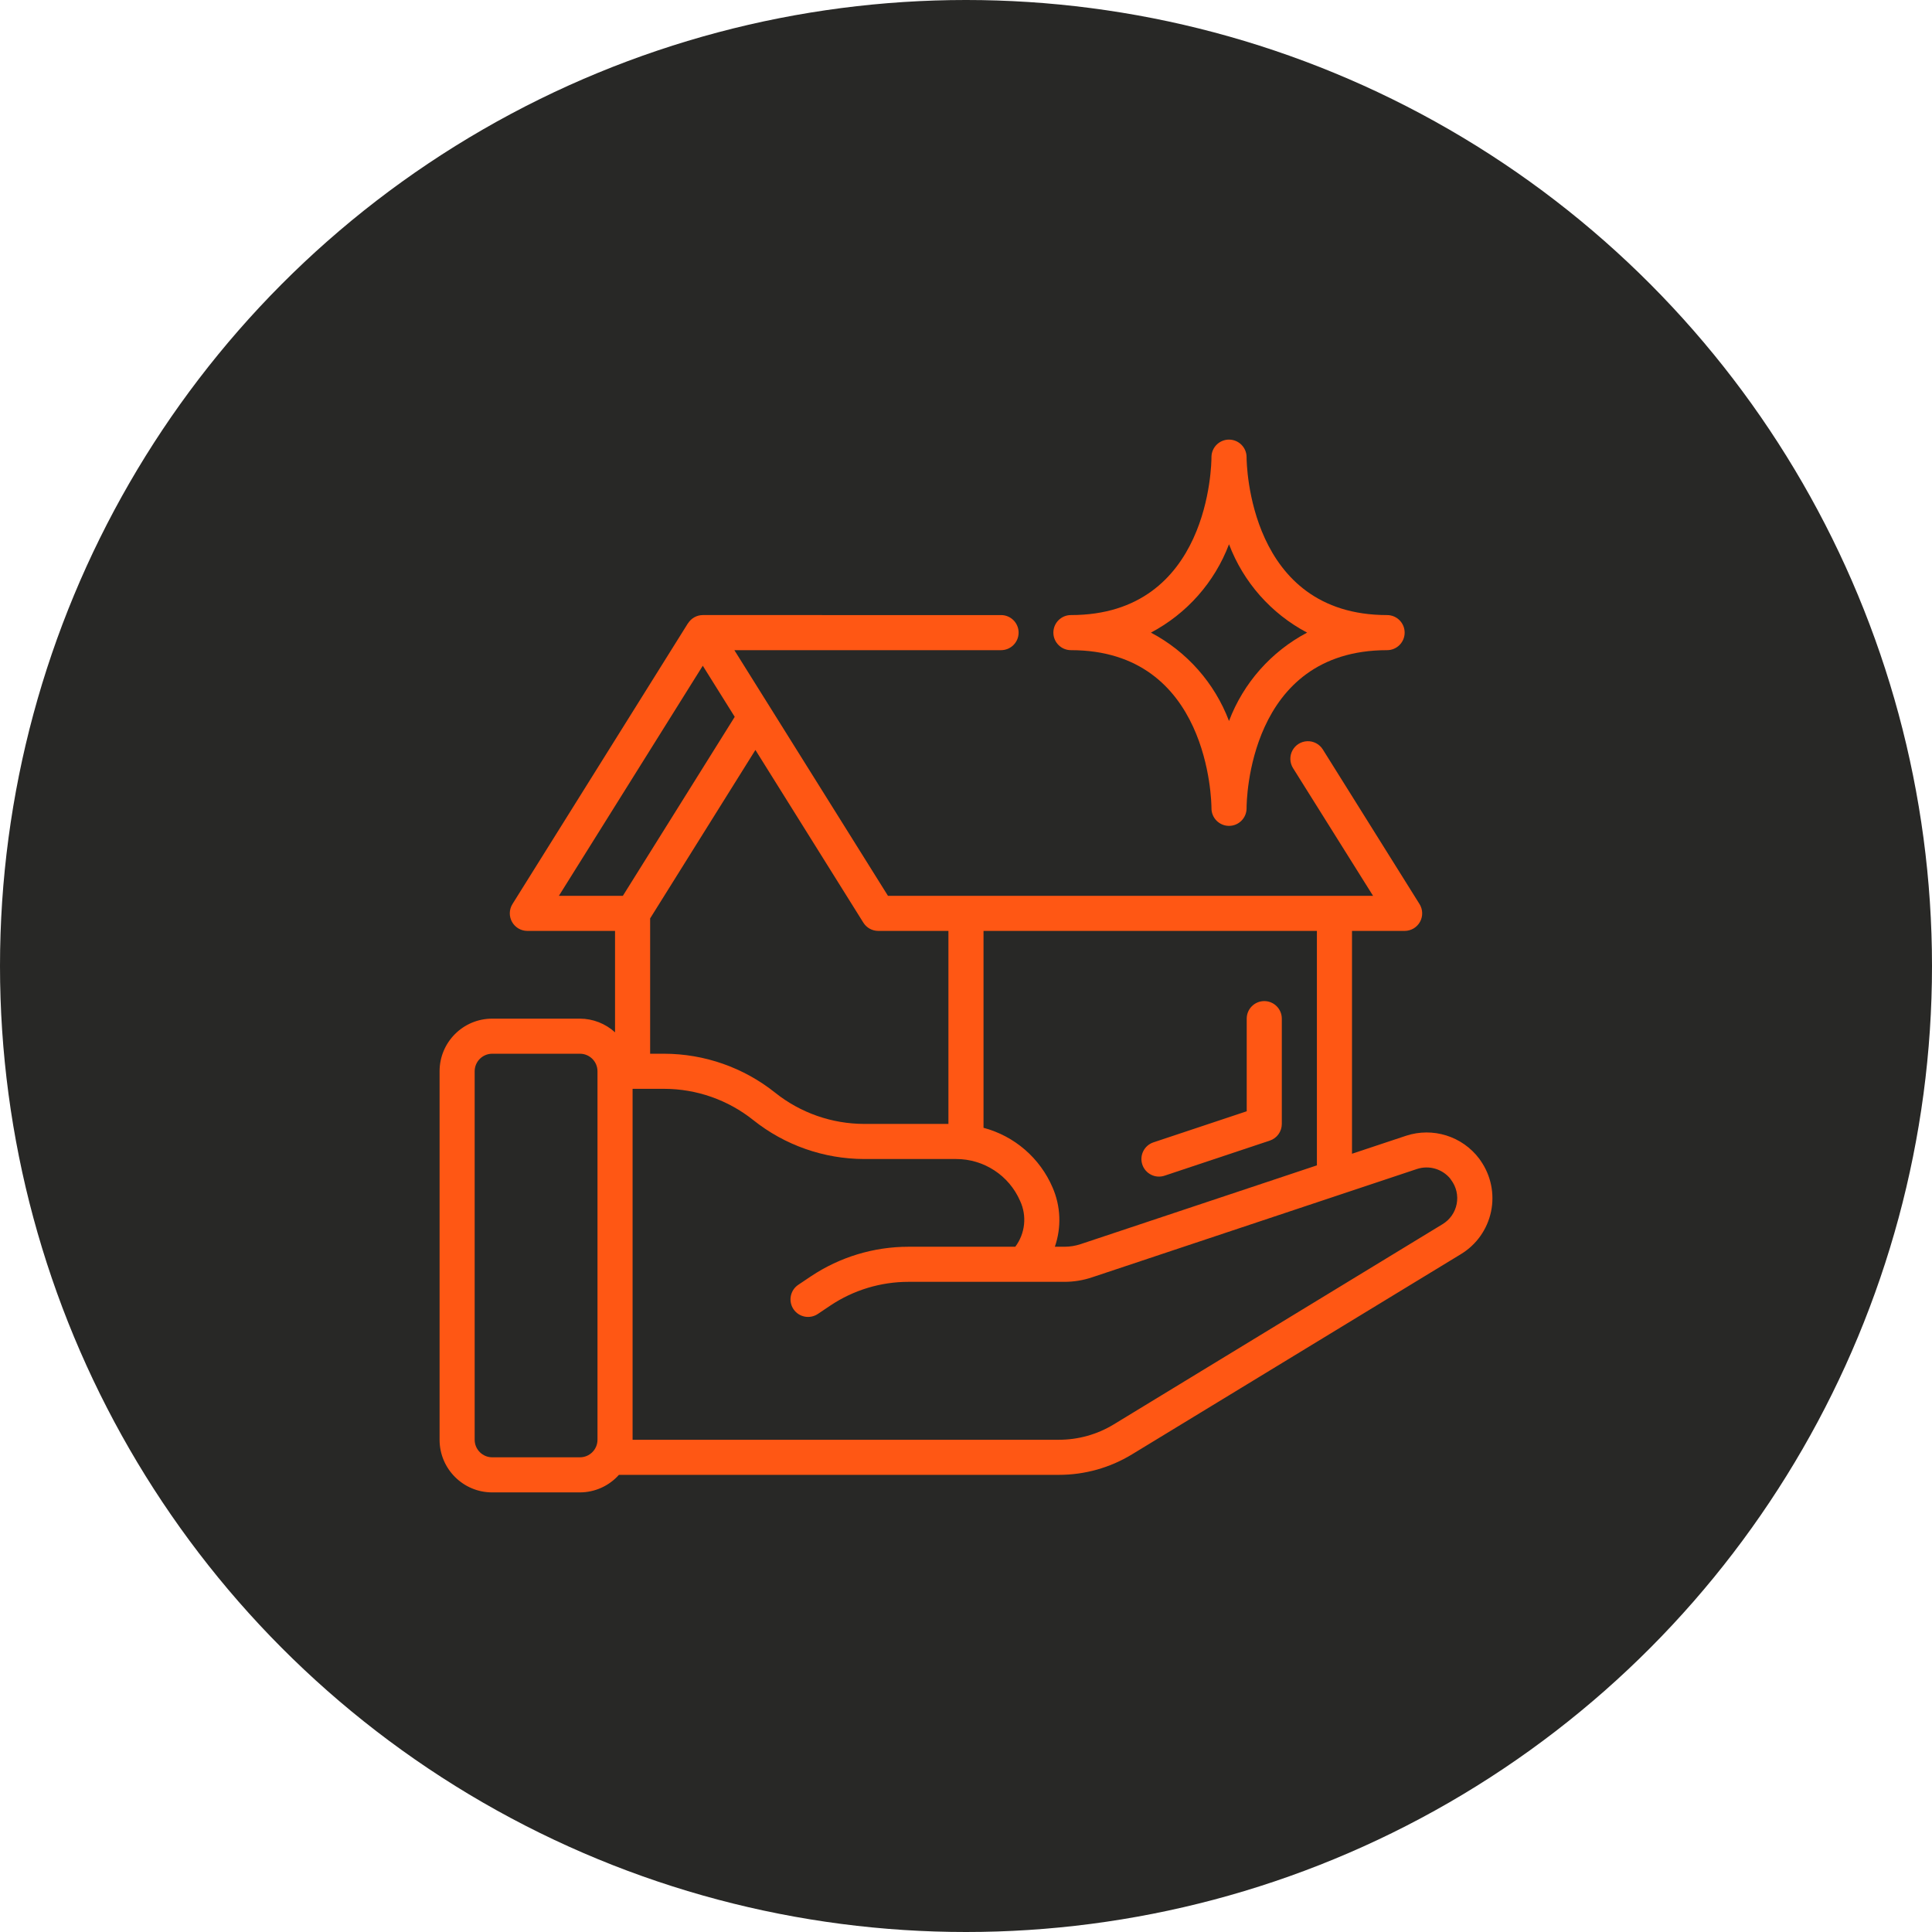
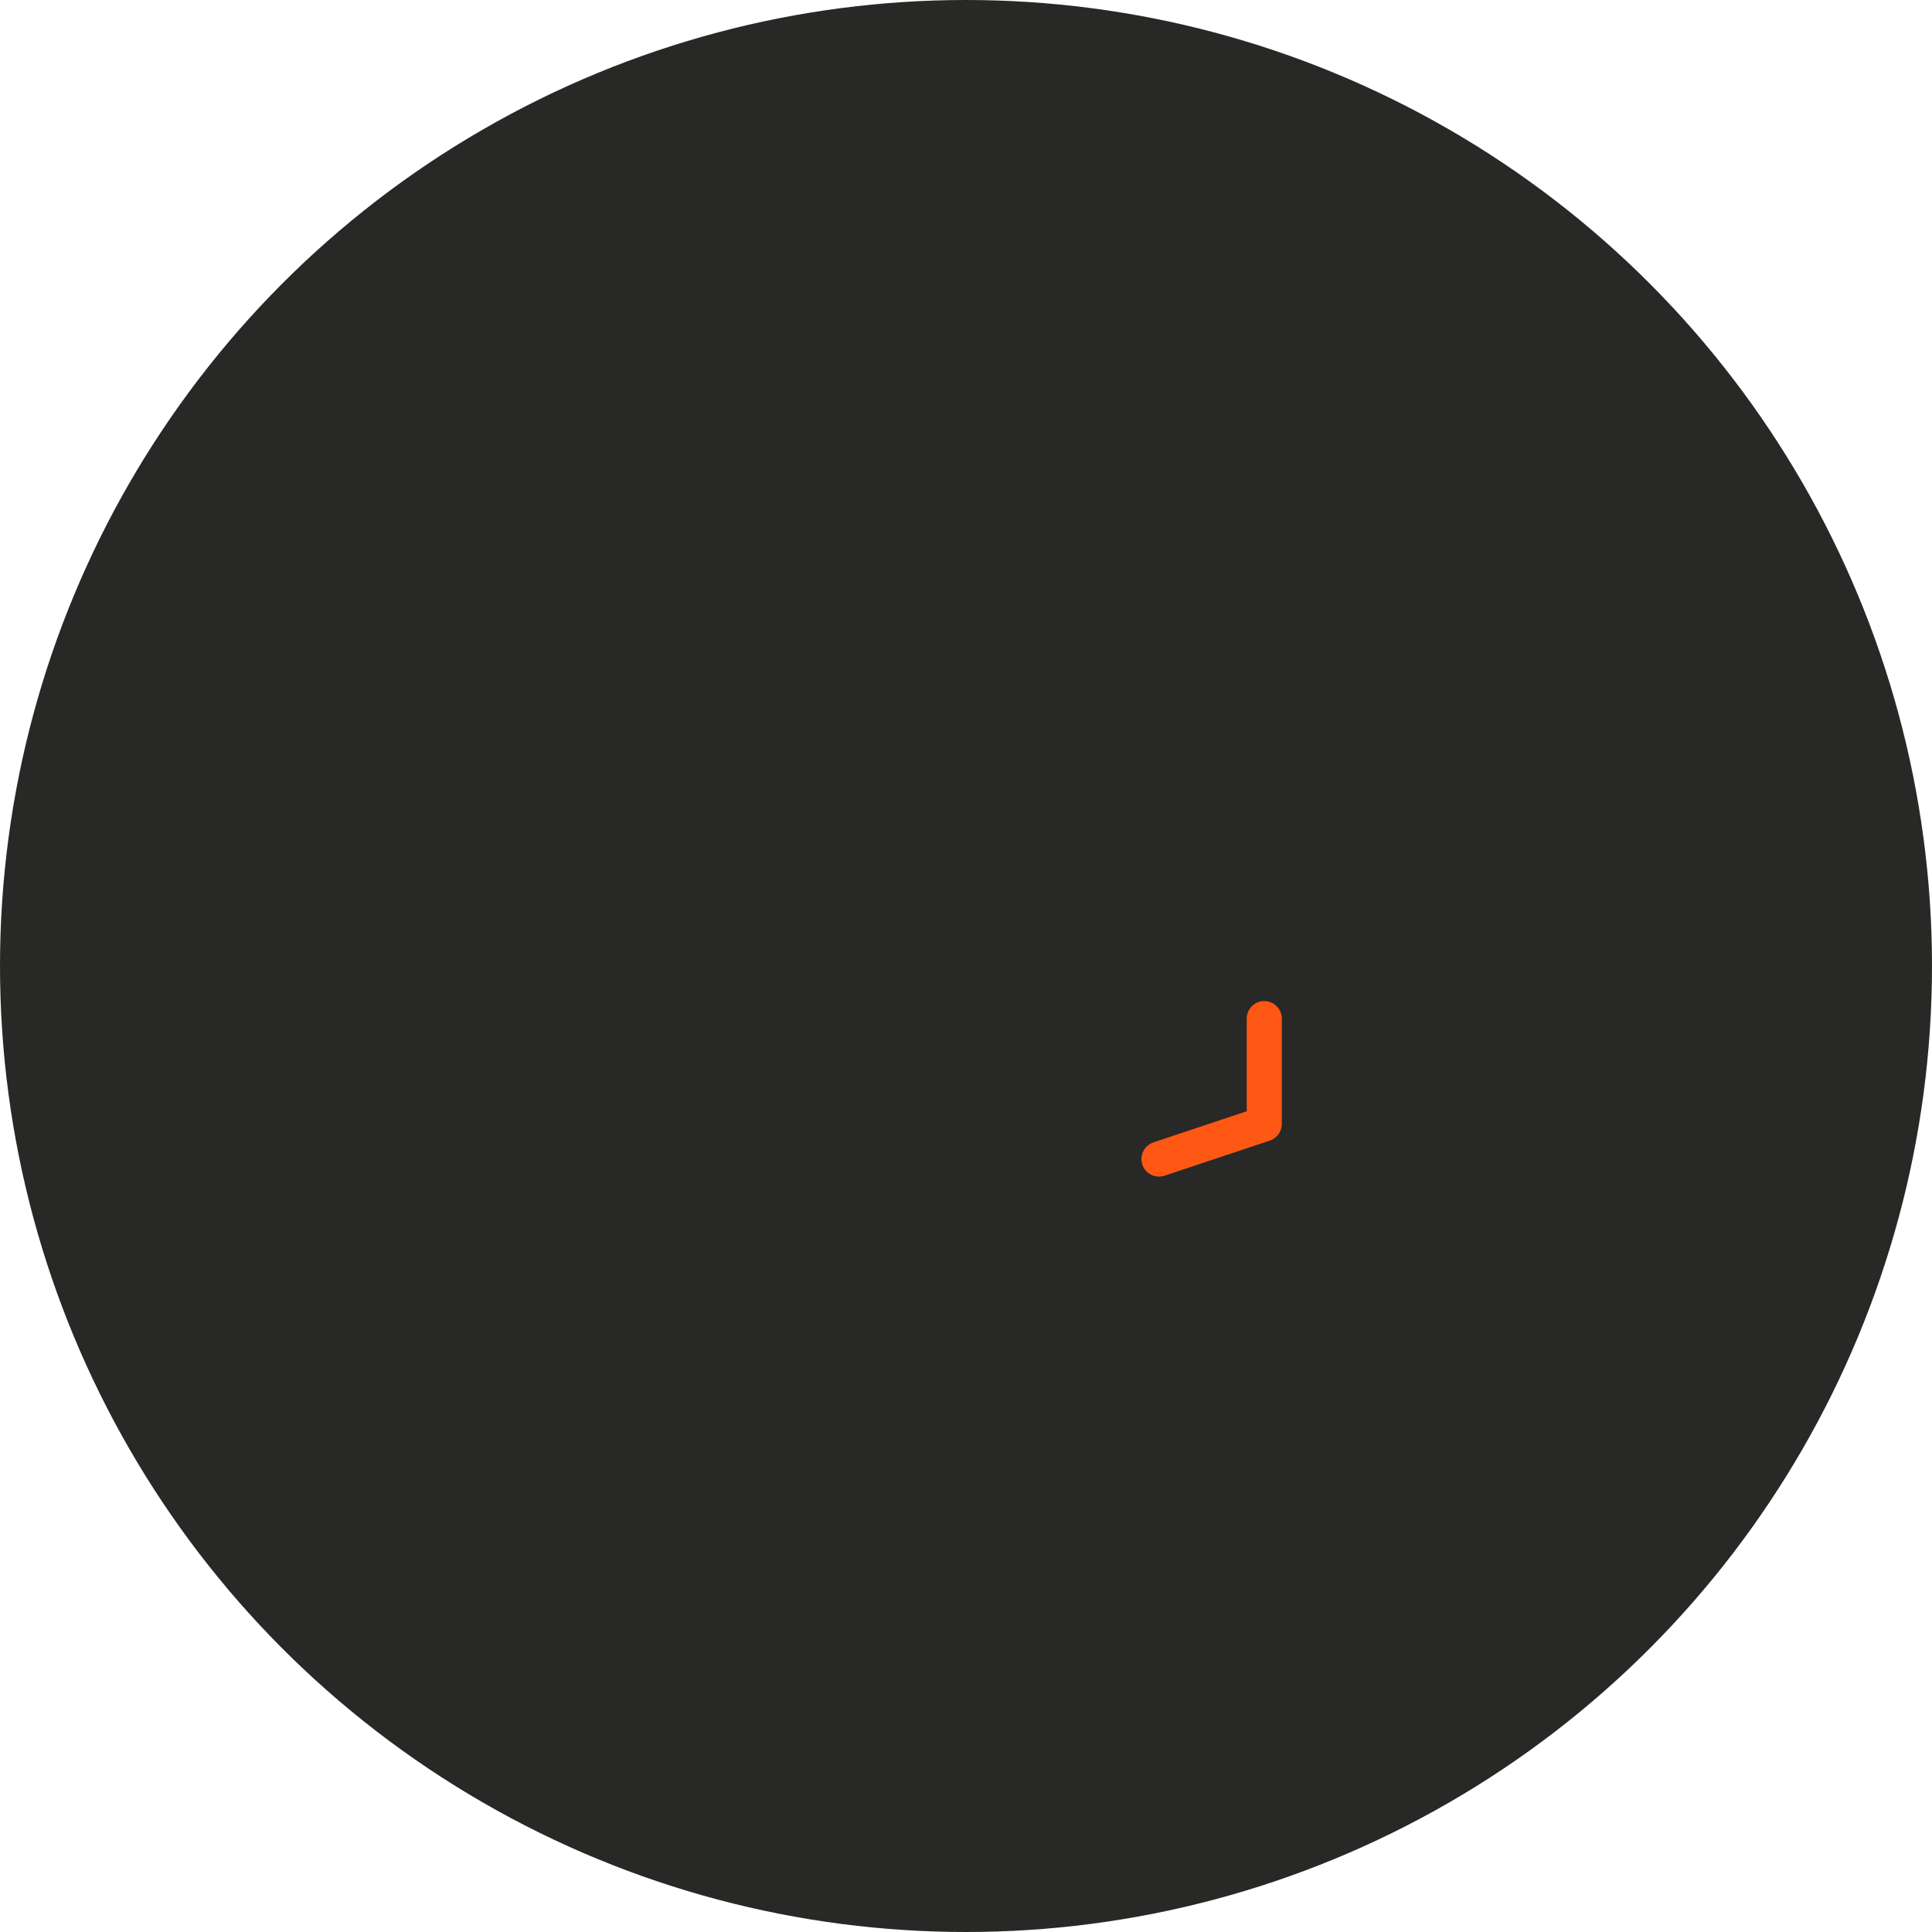
<svg xmlns="http://www.w3.org/2000/svg" width="512" height="512" x="0" y="0" viewBox="0 0 512 512" xml:space="preserve" class="" id="svg30">
  <defs id="defs34" />
  <circle style="opacity:1;fill:#282826;fill-opacity:1;stroke:none;stroke-width:0;stroke-miterlimit:4;stroke-dasharray:none;paint-order:fill markers stroke" id="path861" cx="256" cy="256" r="256" />
  <g transform="matrix(4.65,0,0,4.65,116.493,116.5)" id="015---Clean-House" fill="#000000" fill-rule="nonzero">
-     <path id="Shape" d="M 10,33.78 C 9.453,33.281 8.74,33.003 8,33 H 3 c -1.657,0 -3,1.343 -3,3 v 21 c 0,1.657 1.343,3 3,3 h 5 c 0.848,-0.003 1.656,-0.366 2.22,-1 H 35.3 c 1.467,6.14e-4 2.907,-0.403 4.16,-1.166 L 58.2,46.426 c 0.887,-0.535 1.511,-1.414 1.724,-2.427 0.213,-1.013 -0.006,-2.07 -0.603,-2.916 -0.021,-0.035 -0.044,-0.068 -0.069,-0.1 -0.968,-1.285 -2.647,-1.811 -4.175,-1.307 L 52,40.7 V 28 h 3 c 0.364,1e-6 0.698,-0.197 0.875,-0.515 0.176,-0.318 0.166,-0.707 -0.027,-1.015 l -5.51,-8.81 c -0.189,-0.304 -0.526,-0.483 -0.884,-0.471 -0.358,0.012 -0.682,0.214 -0.85,0.53 -0.168,0.316 -0.155,0.697 0.034,1.001 L 53.2,26 H 25.554 L 16.8,12 H 32 c 0.552,0 1,-0.448 1,-1 0,-0.552 -0.448,-1 -1,-1 H 15 c -0.344,0.002 -0.662,0.181 -0.843,0.473 h -0.005 l -10,16 C 3.961,26.781 3.952,27.169 4.128,27.485 4.304,27.802 4.637,27.999 5,28 h 5 z M 8,58 H 3 C 2.448,58 2,57.552 2,57 V 36 c 0,-0.552 0.448,-1 1,-1 h 5 c 0.552,0 1,0.448 1,1 v 21 c 0,0.552 -0.448,1 -1,1 z M 55.7,41.57 c 0.686,-0.227 1.441,-0.009 1.9,0.549 0.015,0.025 0.031,0.048 0.048,0.072 0.296,0.391 0.412,0.89 0.318,1.372 C 57.872,44.045 57.578,44.464 57.157,44.716 L 38.42,56.126 C 37.48,56.698 36.4,57 35.3,57 H 11 V 37 h 1.8 c 1.845,0.002 3.635,0.63 5.077,1.781 1.796,1.433 4.025,2.215 6.323,2.219 h 5.23 c 1.587,-0.005 3.024,0.934 3.656,2.39 0.396,0.854 0.29,1.857 -0.276,2.61 h -6.09 c -1.974,0.001 -3.905,0.586 -5.548,1.68 l -0.73,0.49 c -0.458,0.308 -0.58,0.93 -0.272,1.388 0.308,0.458 0.93,0.58 1.388,0.272 l 0.724,-0.486 C 23.596,48.468 25.141,48.001 26.72,48 h 8.89 c 0.539,6.92e-4 1.075,-0.087 1.586,-0.261 z M 50,41.362 36.556,45.844 C 36.251,45.948 35.932,46 35.61,46 H 35.065 C 35.448,44.898 35.402,43.693 34.936,42.624 34.217,40.945 32.765,39.69 31,39.221 V 28 H 50 Z M 25,28 h 4 V 39 H 24.2 C 22.355,38.998 20.565,38.37 19.123,37.219 17.327,35.786 15.098,35.004 12.8,35 H 12 v -7.713 l 6,-9.6 6.152,9.843 C 24.335,27.822 24.655,28 25,28 Z M 15,12.887 16.821,15.8 10.446,26 H 6.8 Z" fill="#ff5714" data-original="#000000" />
-     <path id="path846" d="m 44.991,0 c -0.541,-2.276e-4 -0.984,0.43 -1,0.971 V 0.992 1 c 0,0.368 -0.091,9 -8.01,9 -0.552,0 -1,0.448 -1,1 0,0.552 0.448,1 1,1 7.888,0 8.008,8.634 8.01,9 -0.007,0.552 0.434,1.006 0.987,1.014 0.552,0.007 1.006,-0.434 1.014,-0.987 V 21.006 21 c 0,-0.368 0.091,-9 8.009,-9 0.552,0 1,-0.448 1,-1 0,-0.552 -0.448,-1 -1,-1 -7.887,0 -8.008,-8.634 -8.009,-9 0,-0.552 -0.448,-1 -1,-1 z m 4.451,11 c -2.048,1.08 -3.631,2.871 -4.451,5.036 C 44.171,13.871 42.588,12.08 40.54,11 42.588,9.92 44.171,8.129 44.991,5.964 45.811,8.129 47.394,9.92 49.442,11 Z" fill="#ff5714" data-original="#000000" />
    <path id="path848" d="m 47,32 c -0.552,0 -1,0.448 -1,1 v 5.279 l -5.316,1.772 c -0.525,0.175 -0.809,0.741 -0.634,1.266 0.175,0.525 0.741,0.809 1.266,0.634 l 6,-2 C 47.725,39.815 48.001,39.431 48,39 v -6 c 0,-0.552 -0.448,-1 -1,-1 z" fill="#ff5714" data-original="#000000" />
  </g>
</svg>